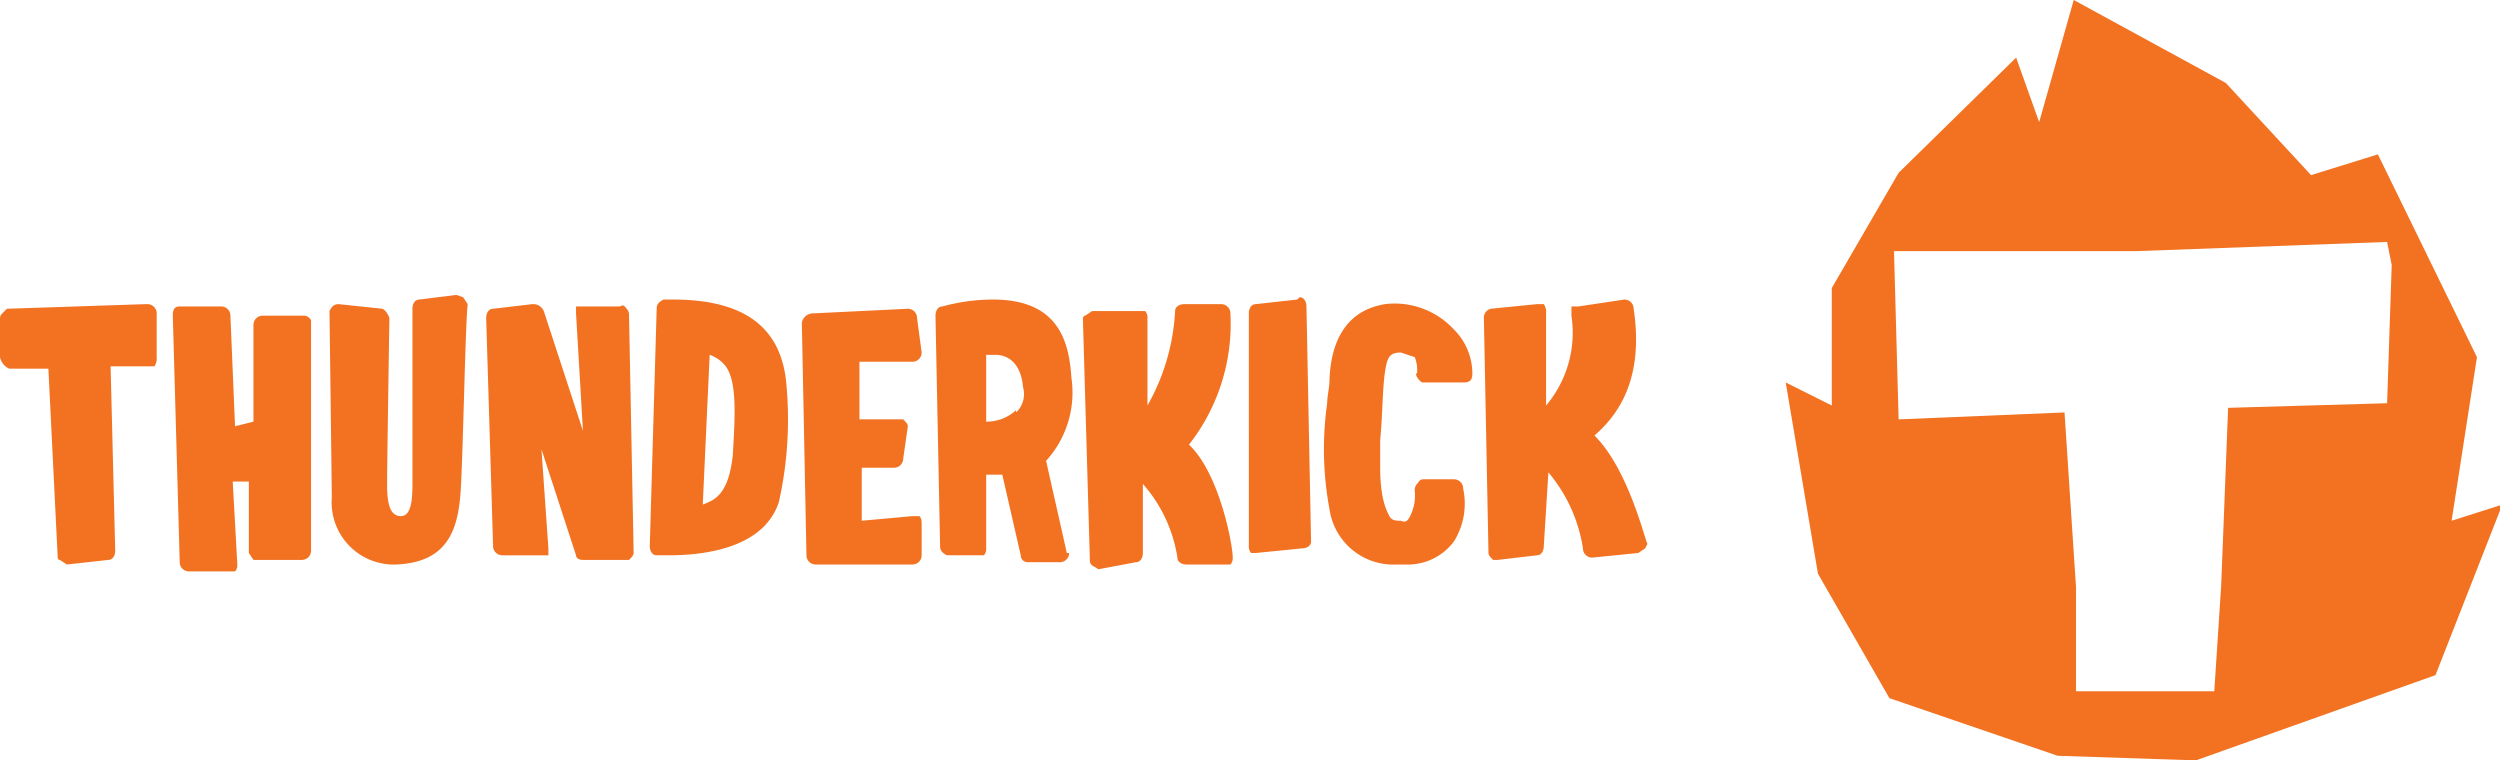
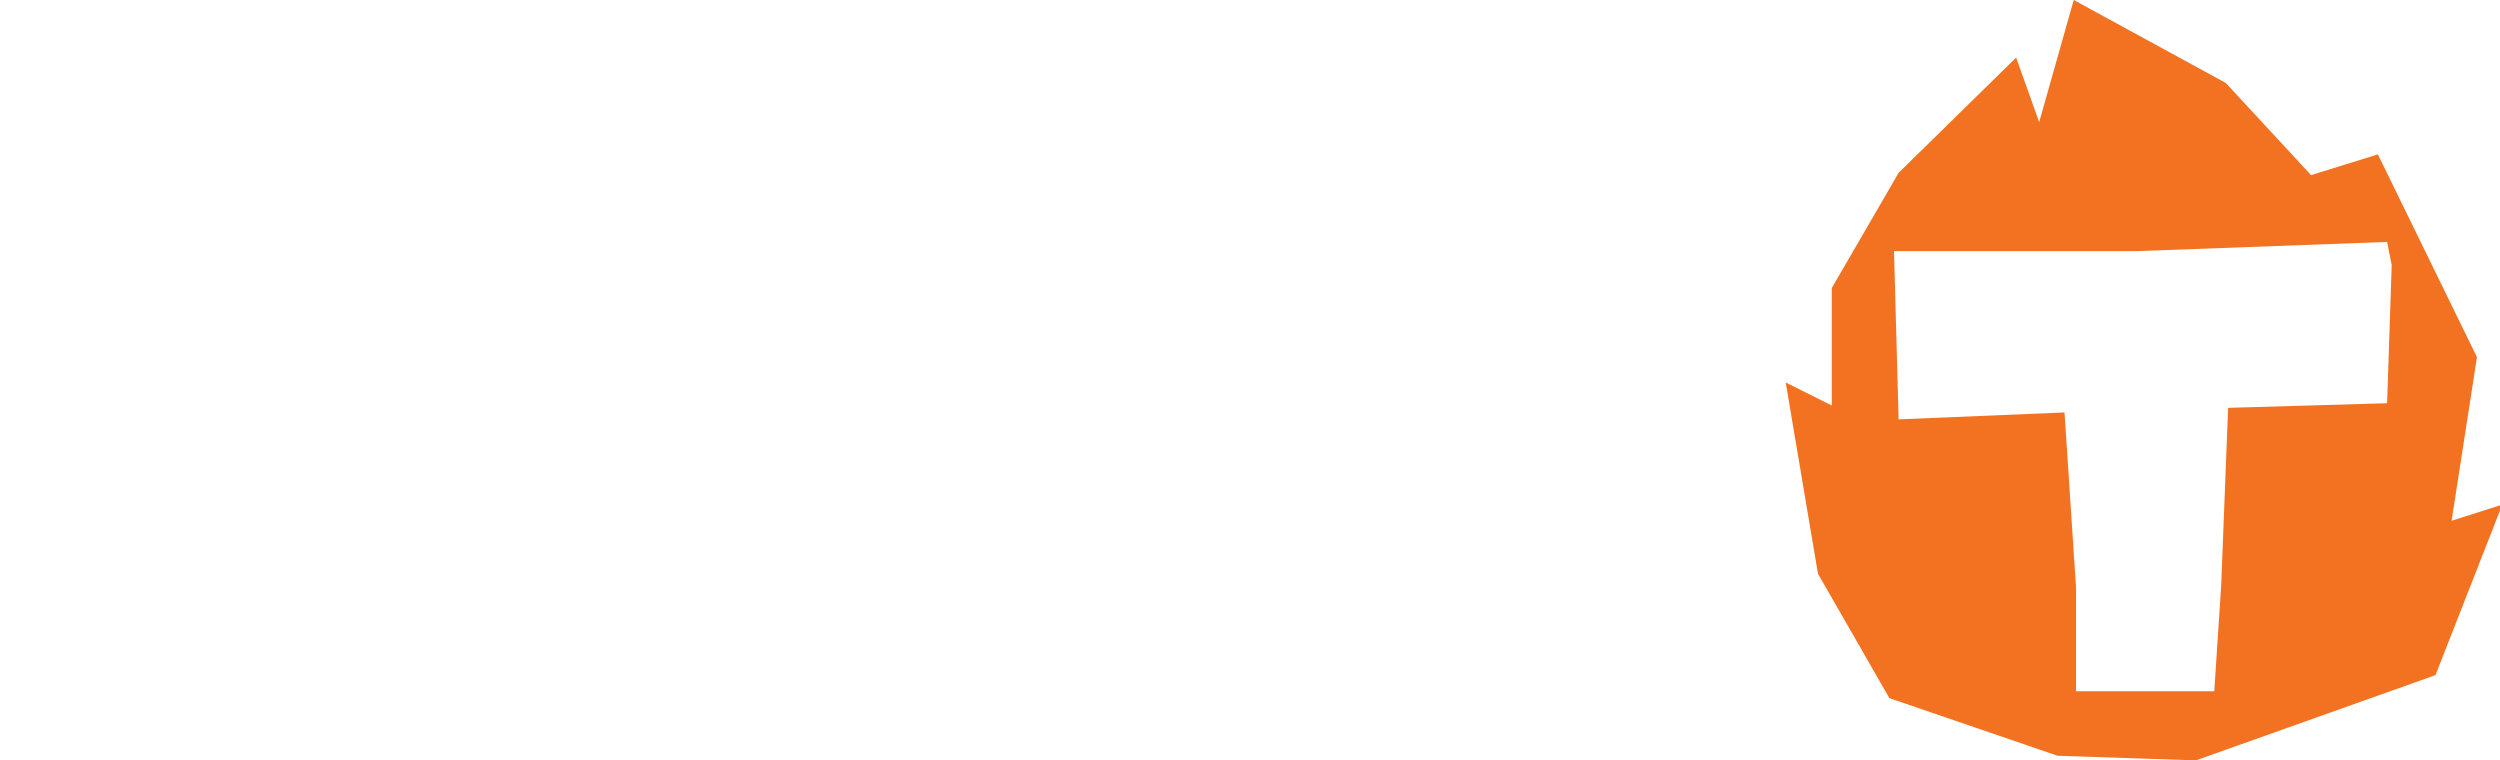
<svg xmlns="http://www.w3.org/2000/svg" id="Layer_1" data-name="Layer 1" width="108.5" height="33" viewBox="0 0 108.5 33">
  <defs>
    <style>
      .cls-1 {
        fill: #f27221;
      }
    </style>
  </defs>
  <g>
    <g id="Lager_2" data-name="Lager 2">
      <g id="HORIZONTAL_LOGOTYPE" data-name="HORIZONTAL LOGOTYPE">
        <g id="LOGO">
          <path class="cls-1" d="M106.4,22.6l1.1-7.1-4.3-8.8-2.9.9-3.7-4L90,0,88.5,5.3l-1-2.8-5.1,5-2.9,5v5.1l-2-1,1.4,8.3,3.1,5.4,7.3,2.5,6,.2,10.4-3.7,2.9-7.4Zm-2.8-5.1-6.9.2-.3,7.7L96.1,30h-6V25.5l-.5-7.6-7.2.3-.2-7.3H92.7l10.9-.4.2,1Z" />
        </g>
      </g>
    </g>
-     <path class="cls-1" d="M6.3,13.2l-6,.2-.2.2a.3.3,0,0,0-.1.2v1.7a.7.7,0,0,0,.4.5H2.1l.4,8.1c0,.1,0,.2.1.2l.3.2,1.8-.2h0c.2,0,.3-.2.3-.4l-.2-8H6.7a.6.6,0,0,0,.1-.4V13.6a.4.4,0,0,0-.4-.4Zm6.9.5H11.4a.4.4,0,0,0-.4.4h0v4.2l-.8.2L10,13.7a.4.4,0,0,0-.4-.4H7.8c-.2,0-.3.1-.3.4l.3,10.7a.4.4,0,0,0,.4.4h2a.4.4,0,0,0,.1-.3l-.2-3.6h.7V24l.2.3h2.1a.4.4,0,0,0,.4-.4v-10C13.5,13.9,13.4,13.7,13.2,13.7Zm6.6-.9-1.6.2c-.2,0-.3.2-.3.4v7.5c0,.6,0,1.5-.5,1.5s-.6-.6-.6-1.4.1-7.2.1-7.2-.1-.3-.3-.4l-1.9-.2c-.2,0-.3.1-.4.3h0s.1,7.8.1,8.1A2.7,2.7,0,0,0,17,24.5h.2c2.3-.1,2.7-1.6,2.8-3.3s.2-7.3.3-8l-.2-.3Zm7.1.5H25v.3l.3,5.1-1.7-5.2a.5.5,0,0,0-.5-.3l-1.7.2c-.2,0-.3.2-.3.4l.3,9.9a.4.4,0,0,0,.4.4h2v-.3l-.3-4.3L25,24.1c0,.1.1.2.3.2h2c.1-.1.2-.2.2-.3l-.2-10.3a.4.4,0,0,0-.1-.3C27.1,13.3,27.1,13.2,26.9,13.3Zm2.3-.3h-.4c-.2.1-.3.2-.3.4l-.3,10.3c0,.2.1.4.3.4H29c1.3,0,4.1-.2,4.8-2.3a16.4,16.4,0,0,0,.3-5.4C33.8,14.2,32.3,13,29.2,13Zm2.6,6.8c-.2,1.7-.8,1.9-1.3,2.1l.3-6.5a1.5,1.5,0,0,1,.7.5C32,16.6,31.9,18.1,31.8,19.8Zm7.8,2.6-2.2.2V20.3h1.4a.4.4,0,0,0,.4-.4l.2-1.4c0-.1-.1-.2-.2-.3H37.3V15.7h2.3a.4.4,0,0,0,.4-.4h0l-.2-1.5a.4.4,0,0,0-.4-.4l-4.1.2a.5.5,0,0,0-.5.4L35,24.1a.4.4,0,0,0,.4.4h4.2a.4.4,0,0,0,.4-.4V22.8c0-.2,0-.3-.1-.4Zm6.9-6c-.1-1.5-.5-3.4-3.4-3.4a8.3,8.3,0,0,0-2.2.3c-.2,0-.3.2-.3.4h0l.2,10c0,.2.1.3.3.4h1.6a.4.4,0,0,0,.1-.3V20.6h.7l.8,3.5a.3.3,0,0,0,.3.3H46a.4.4,0,0,0,.4-.4h-.1L45.4,20a4.4,4.4,0,0,0,1.1-3.6Zm-2.4,1.4a1.9,1.9,0,0,1-1.3.5V15.4h.4c.5,0,1.1.3,1.2,1.4a1.1,1.1,0,0,1-.3,1.1Zm7.5,1.5a8.5,8.5,0,0,0,1.8-5.7.4.4,0,0,0-.4-.4H51.4c-.2,0-.4.1-.4.3h0a9.3,9.3,0,0,1-1.2,4.1V13.8a.4.4,0,0,0-.1-.3H47.4l-.3.2c-.1,0-.1.1-.1.2l.3,10.4c0,.1,0,.2.2.3s.1.1.2.1l1.6-.3c.2,0,.3-.2.3-.4v-3a6.3,6.3,0,0,1,1.5,3.2c0,.2.2.3.4.3h1.9a.4.4,0,0,0,.1-.3C53.5,23.6,52.9,20.5,51.6,19.3ZM56.3,13l-1.8.2c-.2,0-.3.2-.3.4V23.7a.4.4,0,0,0,.1.3h.2l2-.2c.2,0,.4-.1.4-.3l-.2-10.2c0-.2-.1-.4-.3-.4Zm3.8.2c-.5.1-2.3.4-2.4,3.3,0,.3-.1.7-.1,1a14.2,14.2,0,0,0,.1,4.6,2.8,2.8,0,0,0,2.9,2.4H61a2.5,2.5,0,0,0,2.1-1,3.1,3.1,0,0,0,.4-2.3h0a.4.4,0,0,0-.4-.4H61.8c-.2,0-.2.1-.3.2a.4.4,0,0,0-.1.3,2,2,0,0,1-.2,1.1c-.1.2-.2.3-.4.2h0c-.2,0-.4,0-.5-.2s-.4-.7-.4-2.1V19.1c.1-1,.1-2.2.2-2.9h0c.1-.7.2-.9.7-.9l.6.2a1.5,1.5,0,0,1,.1.7c-.1,0,0,.2.1.3s.1.1.2.1h1.7c.3,0,.4-.1.4-.4a2.7,2.7,0,0,0-.8-1.9A3.5,3.5,0,0,0,60.1,13.2ZM71.5,23.6c-.1-.1-.8-3.2-2.3-4.7.8-.7,2.2-2.2,1.7-5.5a.4.4,0,0,0-.4-.4l-2,.3h-.3v.4a4.9,4.9,0,0,1-1.1,3.9V13.6a.6.6,0,0,0-.1-.4h-.3l-2,.2a.4.4,0,0,0-.3.4L64.6,24c0,.1.1.2.2.3H65l1.7-.2c.2,0,.3-.2.3-.4l.2-3.2a6.7,6.7,0,0,1,1.5,3.3.4.4,0,0,0,.4.4h0l2-.2.3-.2Z" />
  </g>
</svg>